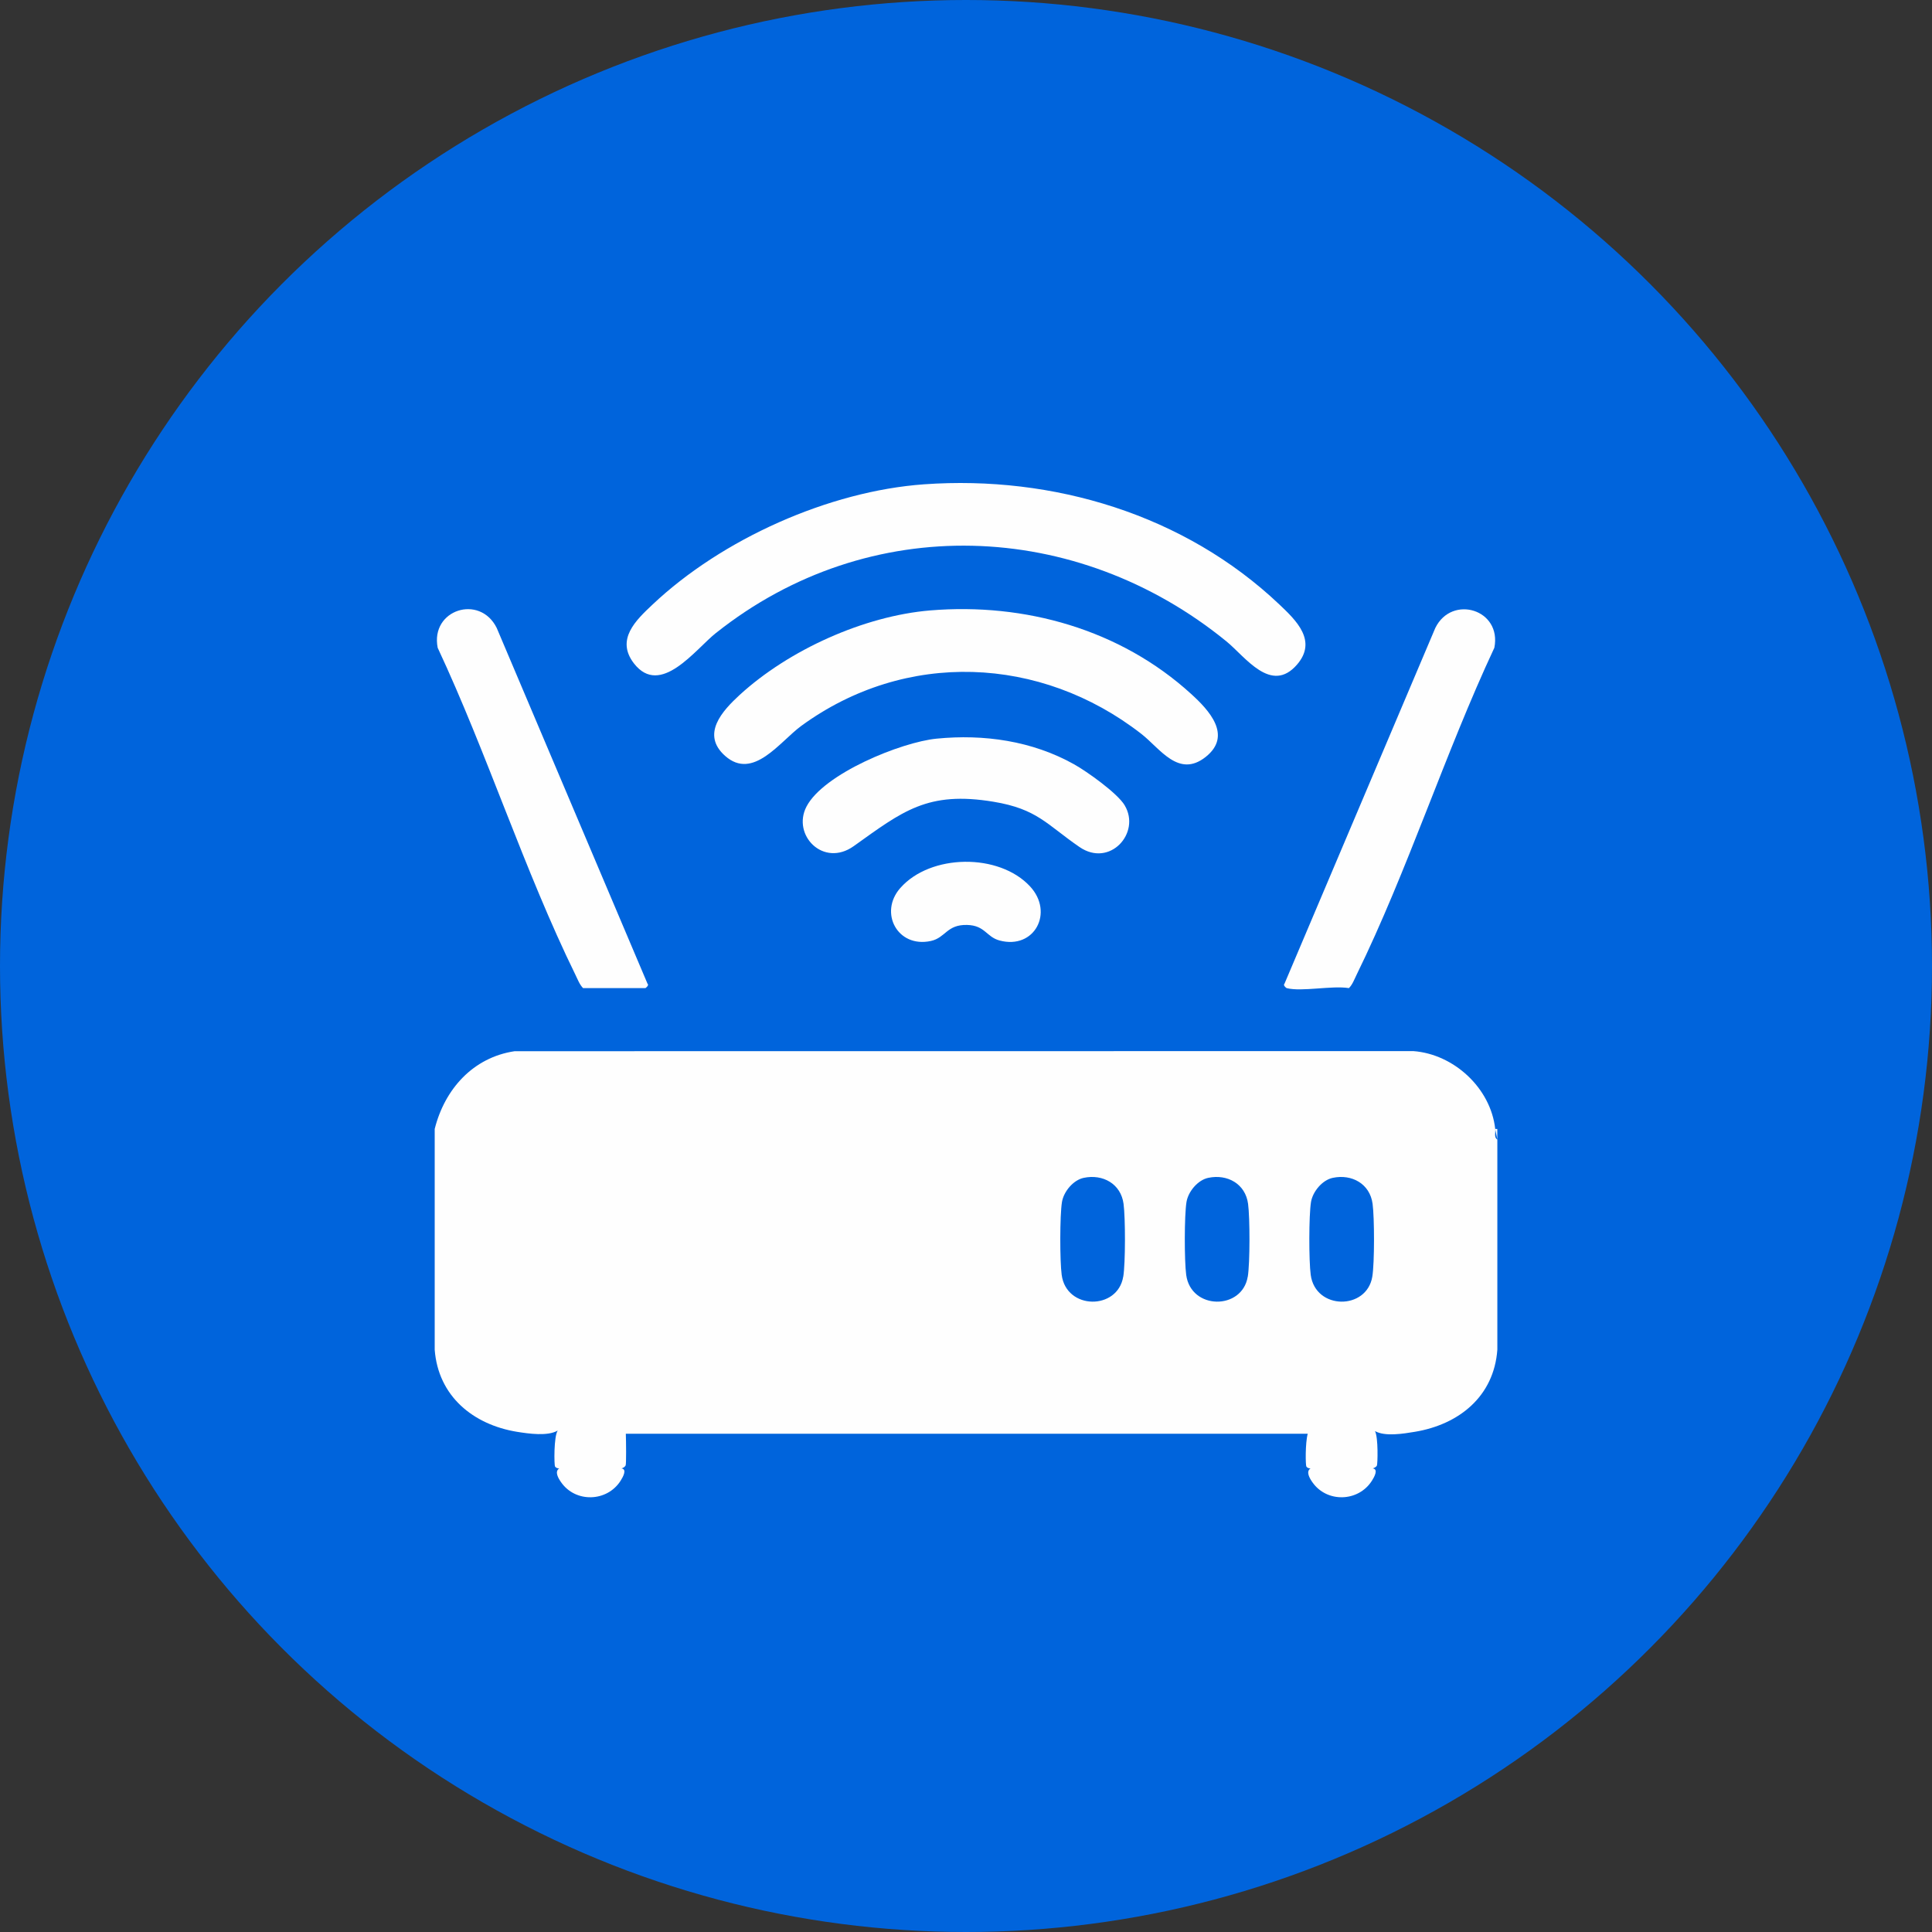
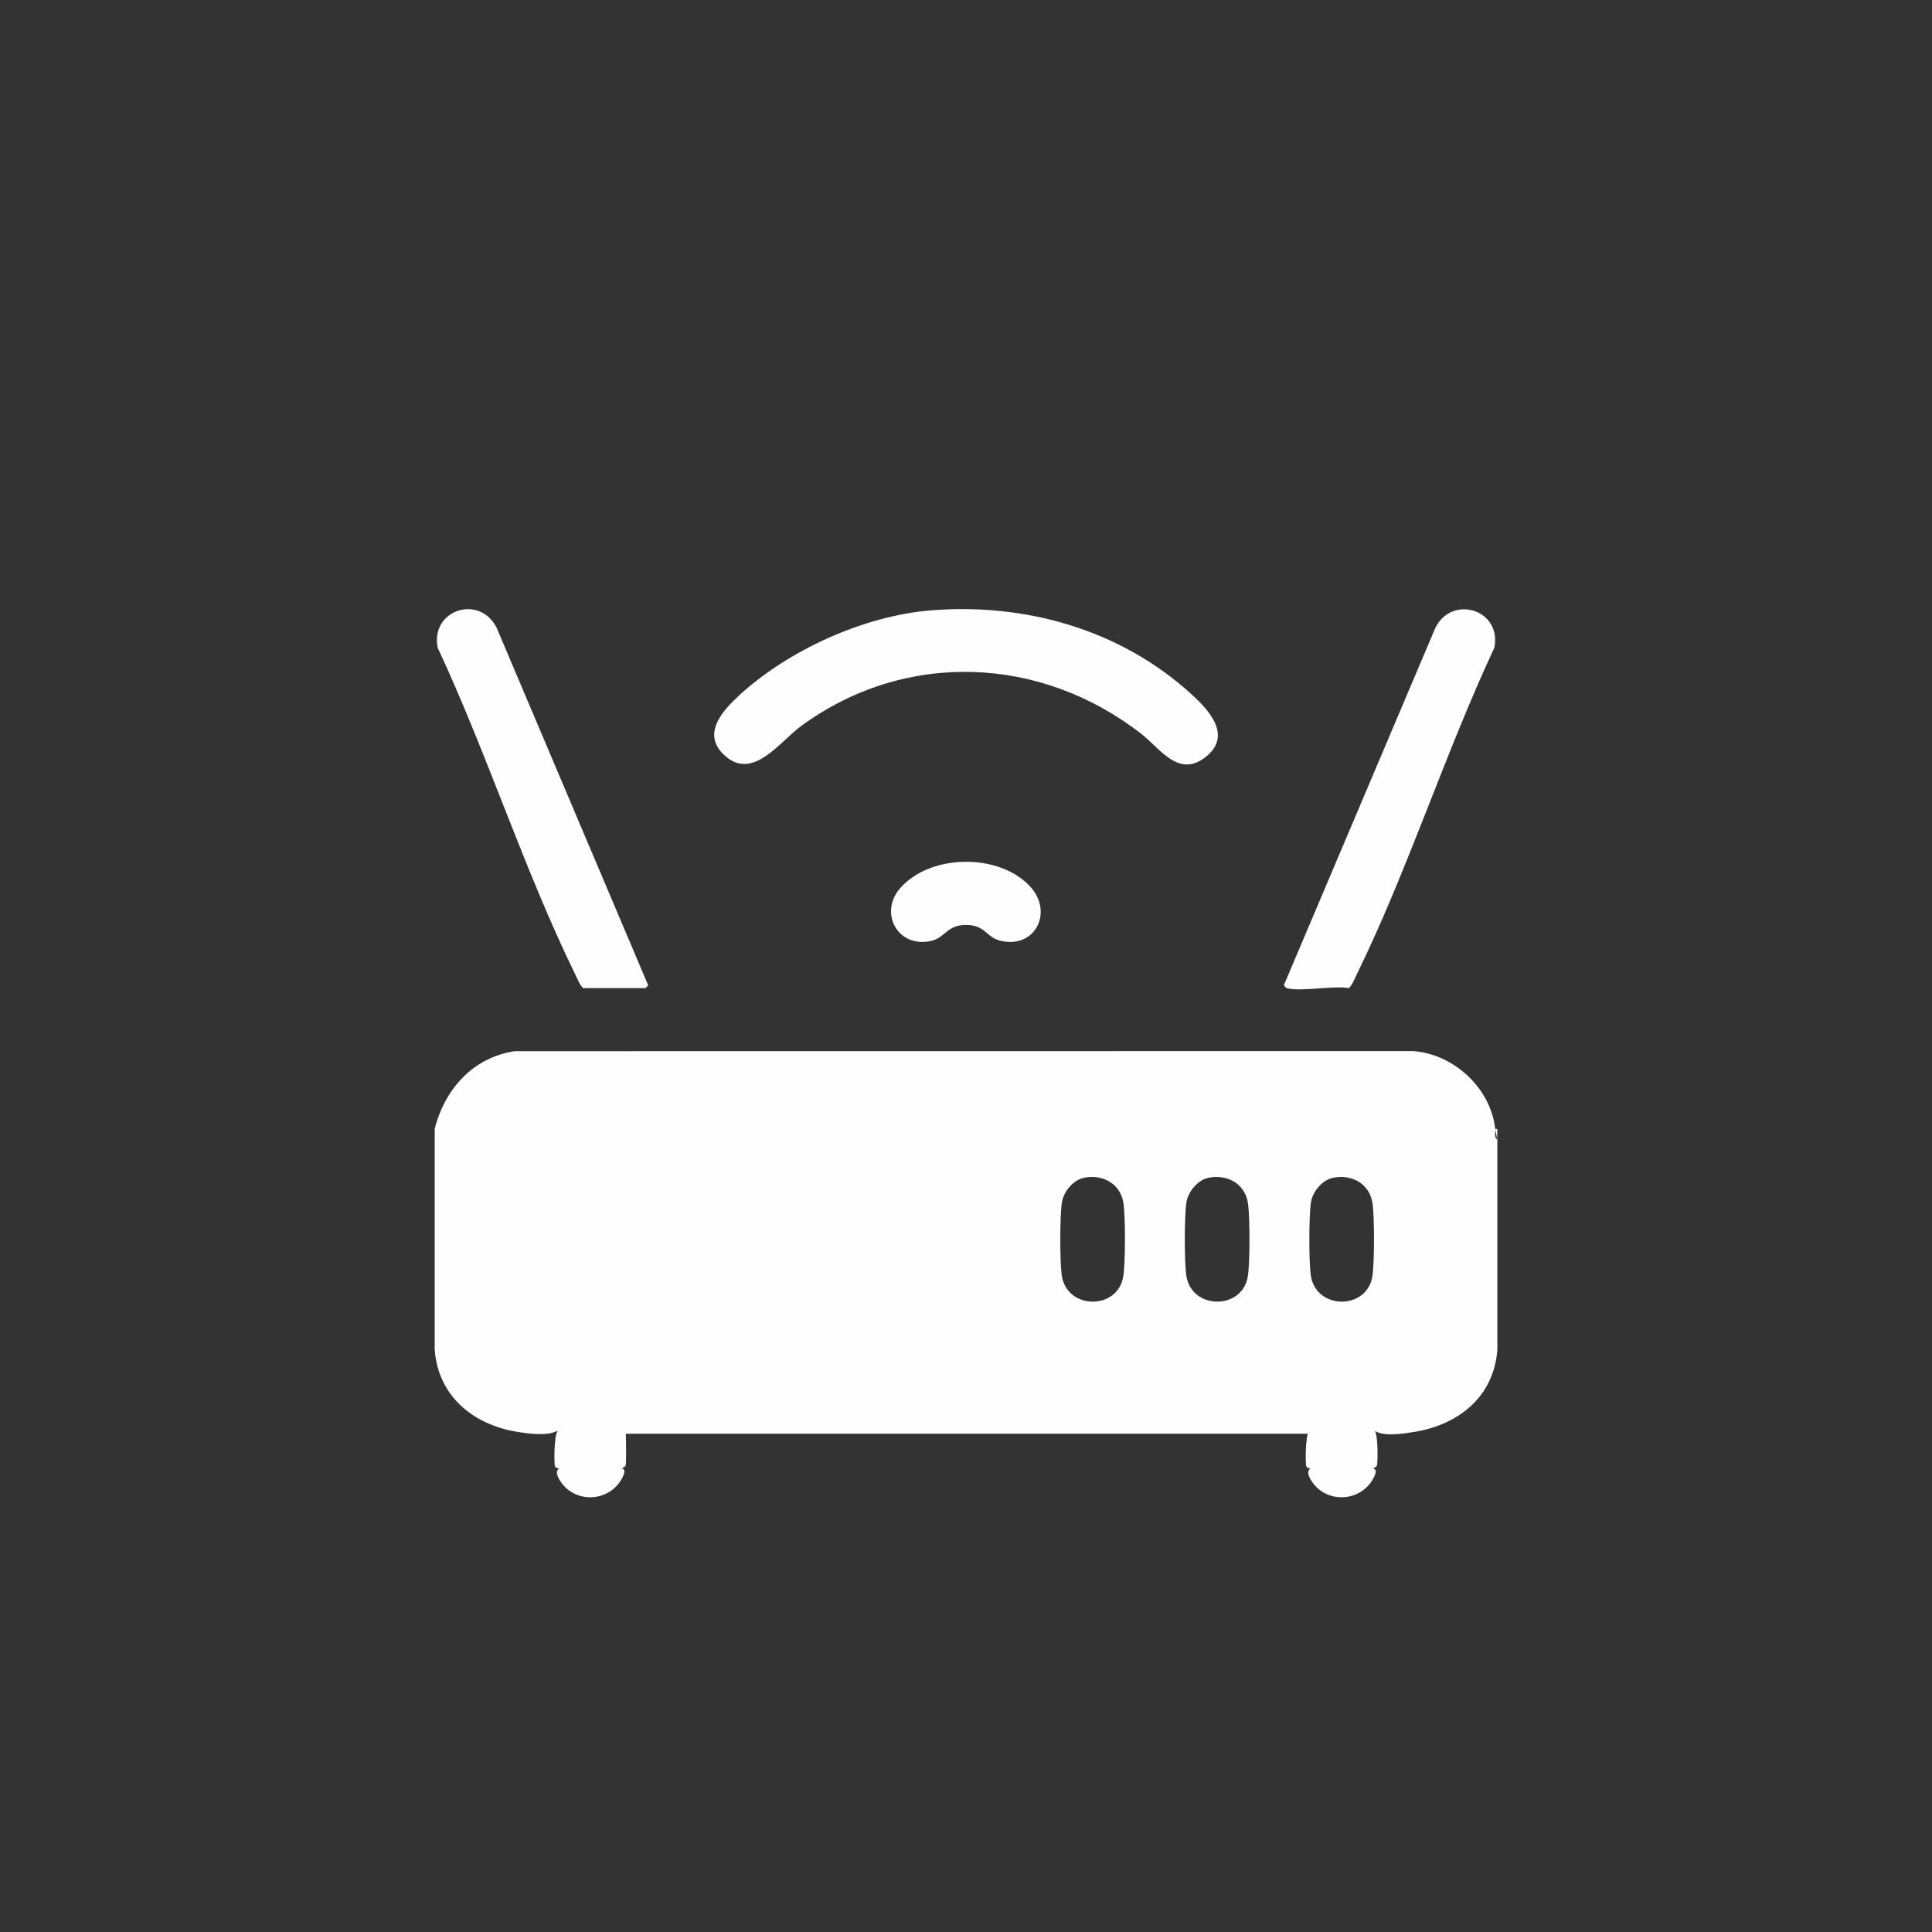
<svg xmlns="http://www.w3.org/2000/svg" width="40" height="40" viewBox="0 0 40 40" fill="none">
  <rect x="0" y="0" width="40" height="40" fill="#333333" stroke="none" />
-   <circle cx="20" cy="20" r="20" fill="#0064DC" />
  <g clip-path="url(#clip0_127_62)">
    <path d="M30.957 23.374C30.863 22.525 30.098 21.824 29.262 21.762L10.655 21.764C9.796 21.892 9.207 22.547 9 23.374V27.944C9.073 28.907 9.796 29.495 10.703 29.644C10.946 29.683 11.34 29.74 11.547 29.618C11.465 29.734 11.471 30.334 11.492 30.364C11.512 30.392 11.545 30.402 11.578 30.402C11.477 30.467 11.559 30.606 11.616 30.687C11.914 31.117 12.568 31.099 12.849 30.657C12.898 30.58 12.988 30.418 12.867 30.402C12.902 30.391 12.935 30.374 12.953 30.341C12.968 30.314 12.963 29.846 12.957 29.684H27.075C27.022 29.88 27.029 30.338 27.047 30.364C27.067 30.392 27.1 30.402 27.133 30.402C27.032 30.467 27.114 30.606 27.171 30.687C27.47 31.117 28.123 31.099 28.404 30.657C28.453 30.58 28.543 30.418 28.422 30.402C28.456 30.389 28.494 30.373 28.508 30.341C28.522 30.31 28.539 29.768 28.468 29.629C28.674 29.747 29.058 29.683 29.293 29.644C30.205 29.493 30.931 28.913 31.001 27.943V23.592C30.927 23.554 30.965 23.442 30.958 23.374H30.957ZM23.255 26.432C23.14 27.13 22.078 27.125 21.981 26.395C21.942 26.106 21.941 25.168 21.987 24.886C22.023 24.669 22.221 24.431 22.438 24.386C22.83 24.303 23.206 24.507 23.262 24.924C23.301 25.212 23.302 26.151 23.256 26.432L23.255 26.432ZM25.833 26.432C25.718 27.13 24.657 27.125 24.559 26.395C24.52 26.106 24.519 25.168 24.565 24.886C24.601 24.669 24.799 24.431 25.016 24.386C25.408 24.303 25.784 24.507 25.84 24.924C25.879 25.212 25.88 26.151 25.834 26.432L25.833 26.432ZM28.412 26.432C28.296 27.13 27.235 27.125 27.137 26.395C27.098 26.106 27.097 25.168 27.143 24.886C27.179 24.669 27.377 24.431 27.594 24.386C27.986 24.303 28.362 24.507 28.418 24.924C28.457 25.212 28.459 26.151 28.412 26.432L28.412 26.432Z" fill="#FEFEFE" />
    <path d="M30.957 23.374C30.972 23.443 30.986 23.516 31 23.591V23.374H30.957Z" fill="#FEFEFE" />
-     <path d="M14.824 13.105C17.992 10.586 22.291 10.751 25.392 13.279C25.784 13.599 26.319 14.38 26.855 13.758C27.278 13.266 26.835 12.844 26.489 12.516C24.524 10.652 21.801 9.837 19.132 10.027C17.166 10.167 14.949 11.159 13.511 12.516C13.167 12.84 12.742 13.239 13.125 13.735C13.673 14.442 14.397 13.444 14.823 13.105H14.824Z" fill="#FEFEFE" />
    <path d="M24.963 15.671C25.523 15.226 25.026 14.699 24.661 14.367C23.194 13.03 21.217 12.476 19.26 12.638C17.89 12.752 16.331 13.456 15.315 14.387C14.957 14.716 14.506 15.202 15.014 15.651C15.595 16.165 16.146 15.352 16.592 15.027C18.747 13.455 21.544 13.571 23.63 15.194C24.017 15.495 24.401 16.117 24.963 15.671Z" fill="#FEFEFE" />
    <path d="M11.914 20.183C11.961 20.278 11.997 20.381 12.072 20.458H13.362C13.367 20.458 13.445 20.397 13.407 20.369L10.284 13.001C9.934 12.294 8.905 12.622 9.062 13.412C10.085 15.599 10.857 18.026 11.914 20.183V20.183Z" fill="#FEFEFE" />
    <path d="M26.639 20.458C26.951 20.538 27.578 20.4 27.928 20.458C28.004 20.381 28.039 20.278 28.086 20.183C29.143 18.025 29.916 15.598 30.939 13.411C31.097 12.617 30.06 12.305 29.717 13L26.593 20.369C26.558 20.395 26.627 20.455 26.639 20.458Z" fill="#FEFEFE" />
-     <path d="M23.286 16.674C23.136 16.422 22.503 15.972 22.236 15.823C21.37 15.339 20.371 15.196 19.39 15.293C18.659 15.365 17.051 16.018 16.697 16.7C16.392 17.288 17.046 17.967 17.676 17.518C18.69 16.794 19.203 16.373 20.568 16.599C21.477 16.749 21.669 17.069 22.349 17.536C22.978 17.969 23.625 17.244 23.286 16.675V16.674Z" fill="#FEFEFE" />
    <path d="M18.64 18.385C18.191 18.893 18.581 19.632 19.272 19.482C19.58 19.415 19.599 19.14 20.022 19.15C20.396 19.159 20.419 19.398 20.695 19.472C21.419 19.665 21.825 18.891 21.327 18.353C20.685 17.658 19.265 17.676 18.64 18.385Z" fill="#FEFEFE" />
  </g>
  <defs>
    <clipPath id="clip0_127_62">
      <rect width="22" height="21" fill="white" transform="translate(9 10)" />
    </clipPath>
  </defs>
</svg>